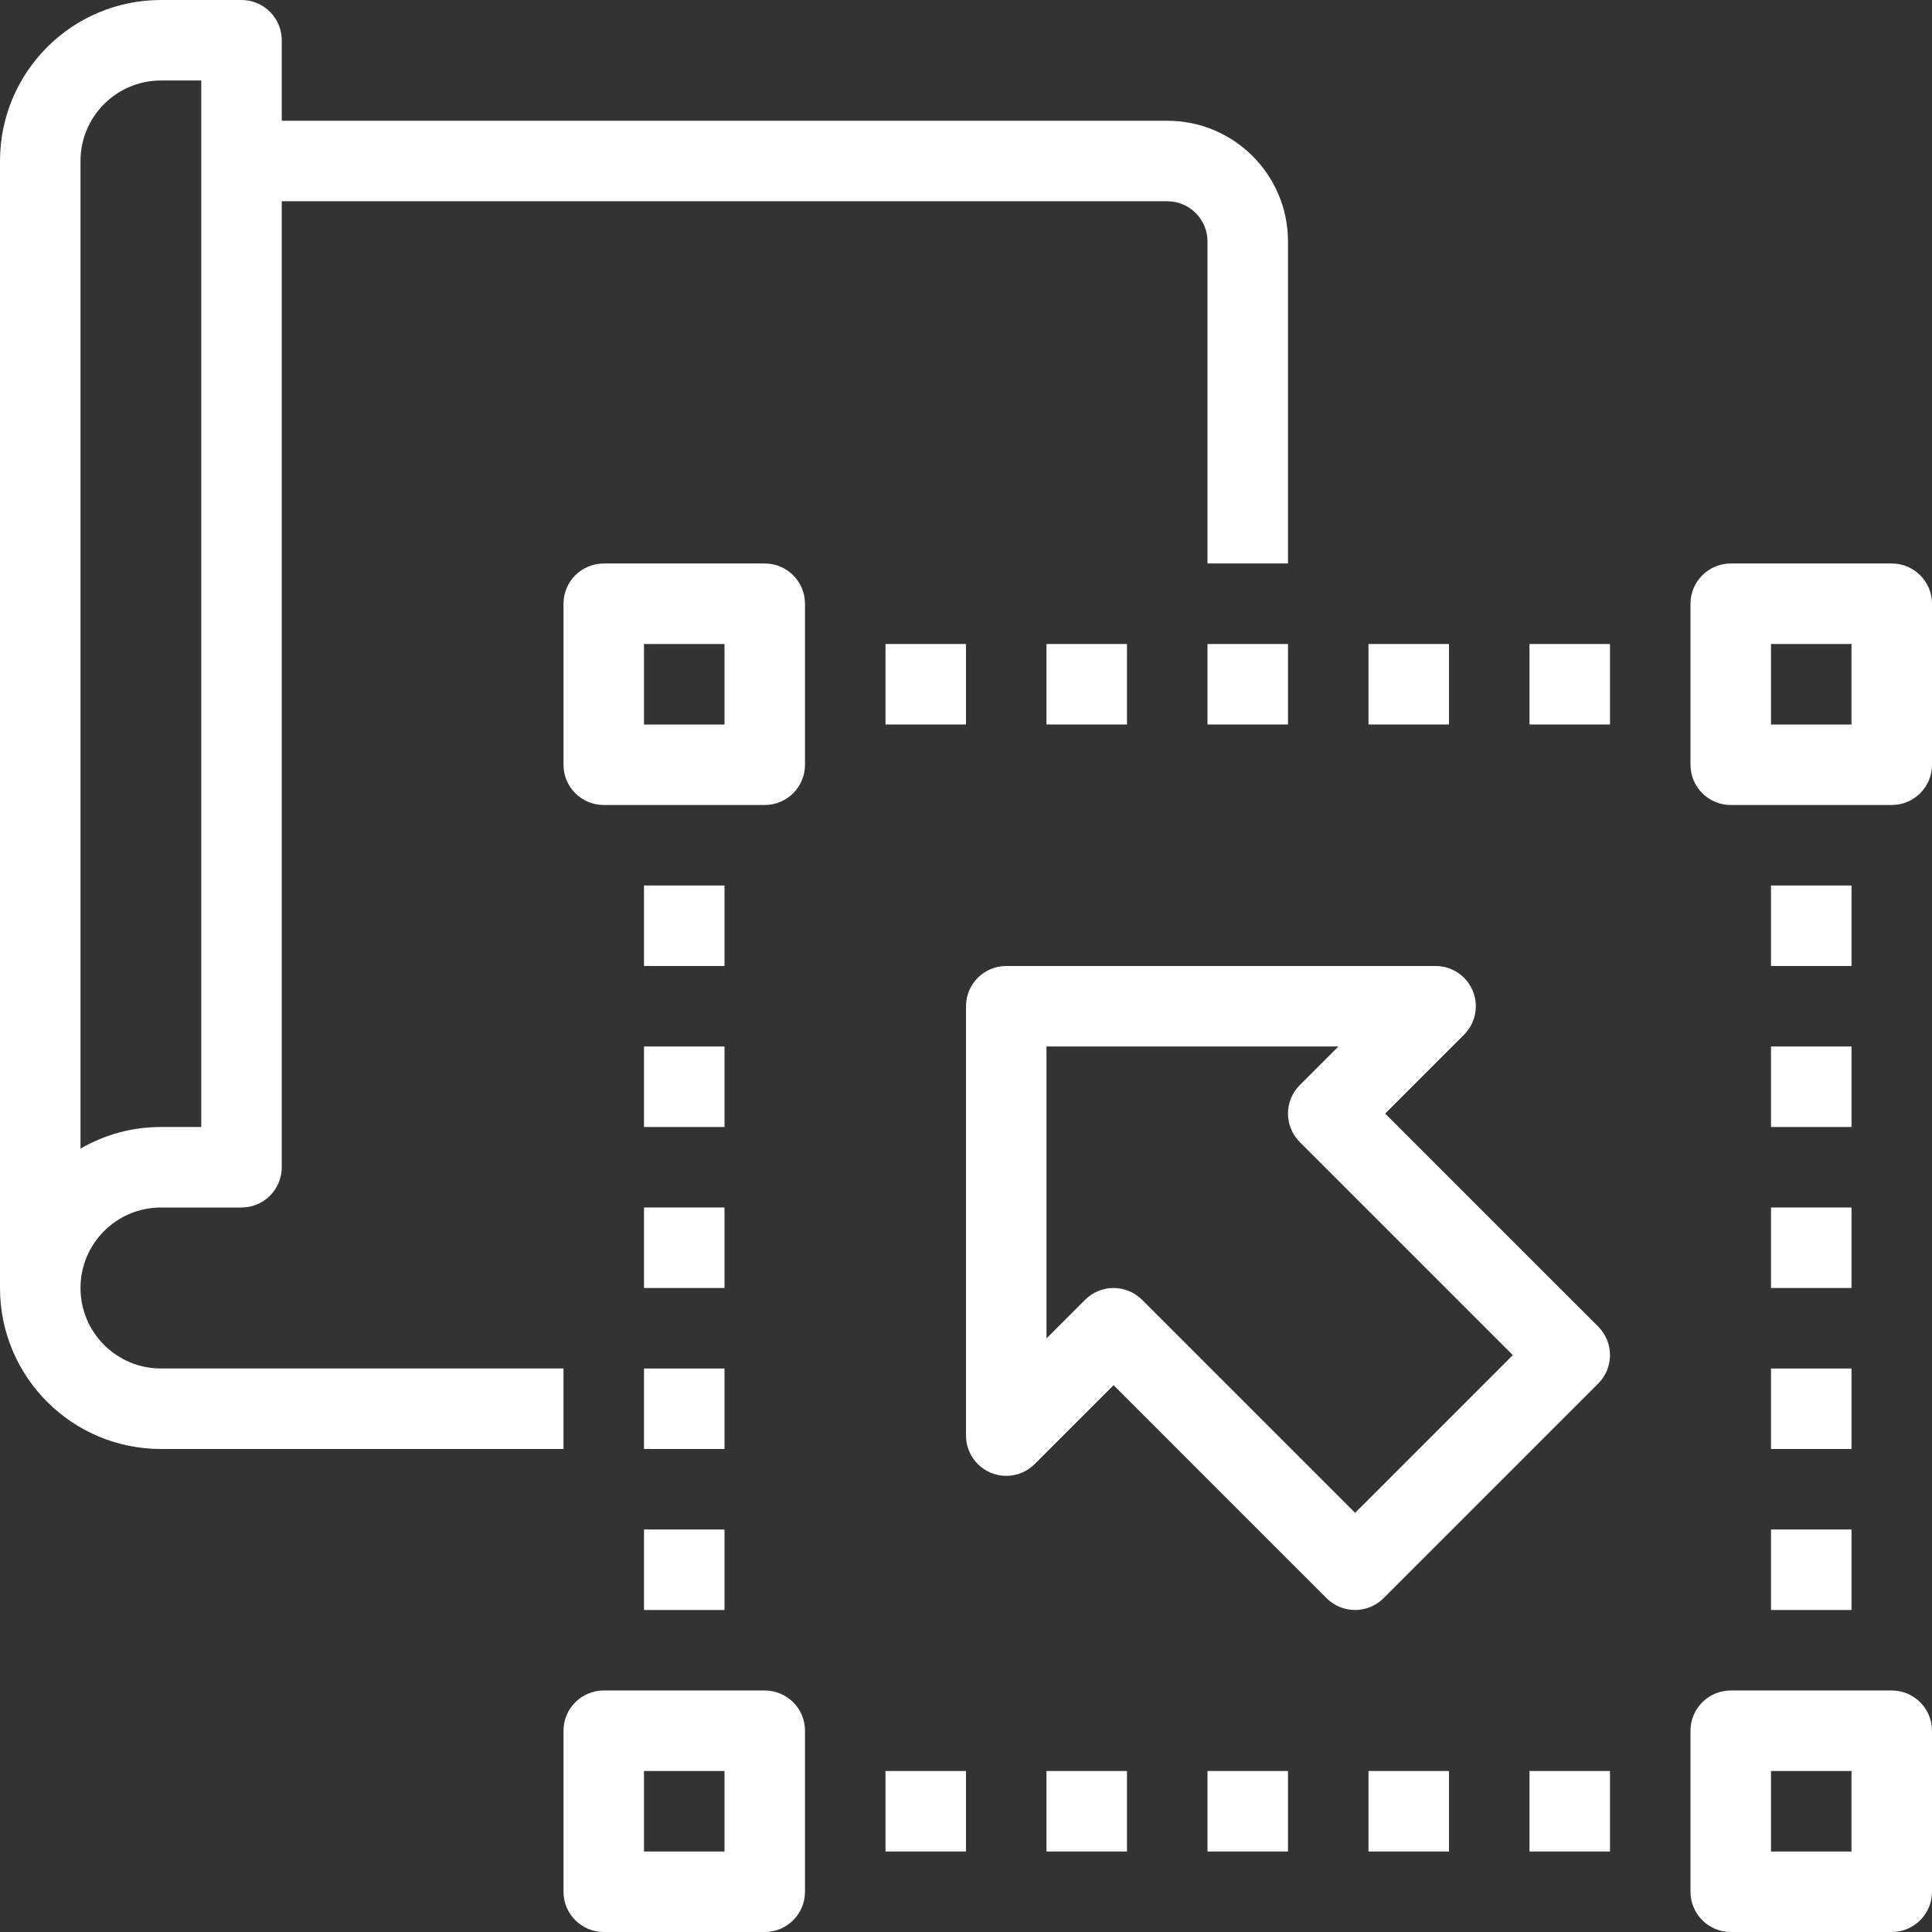
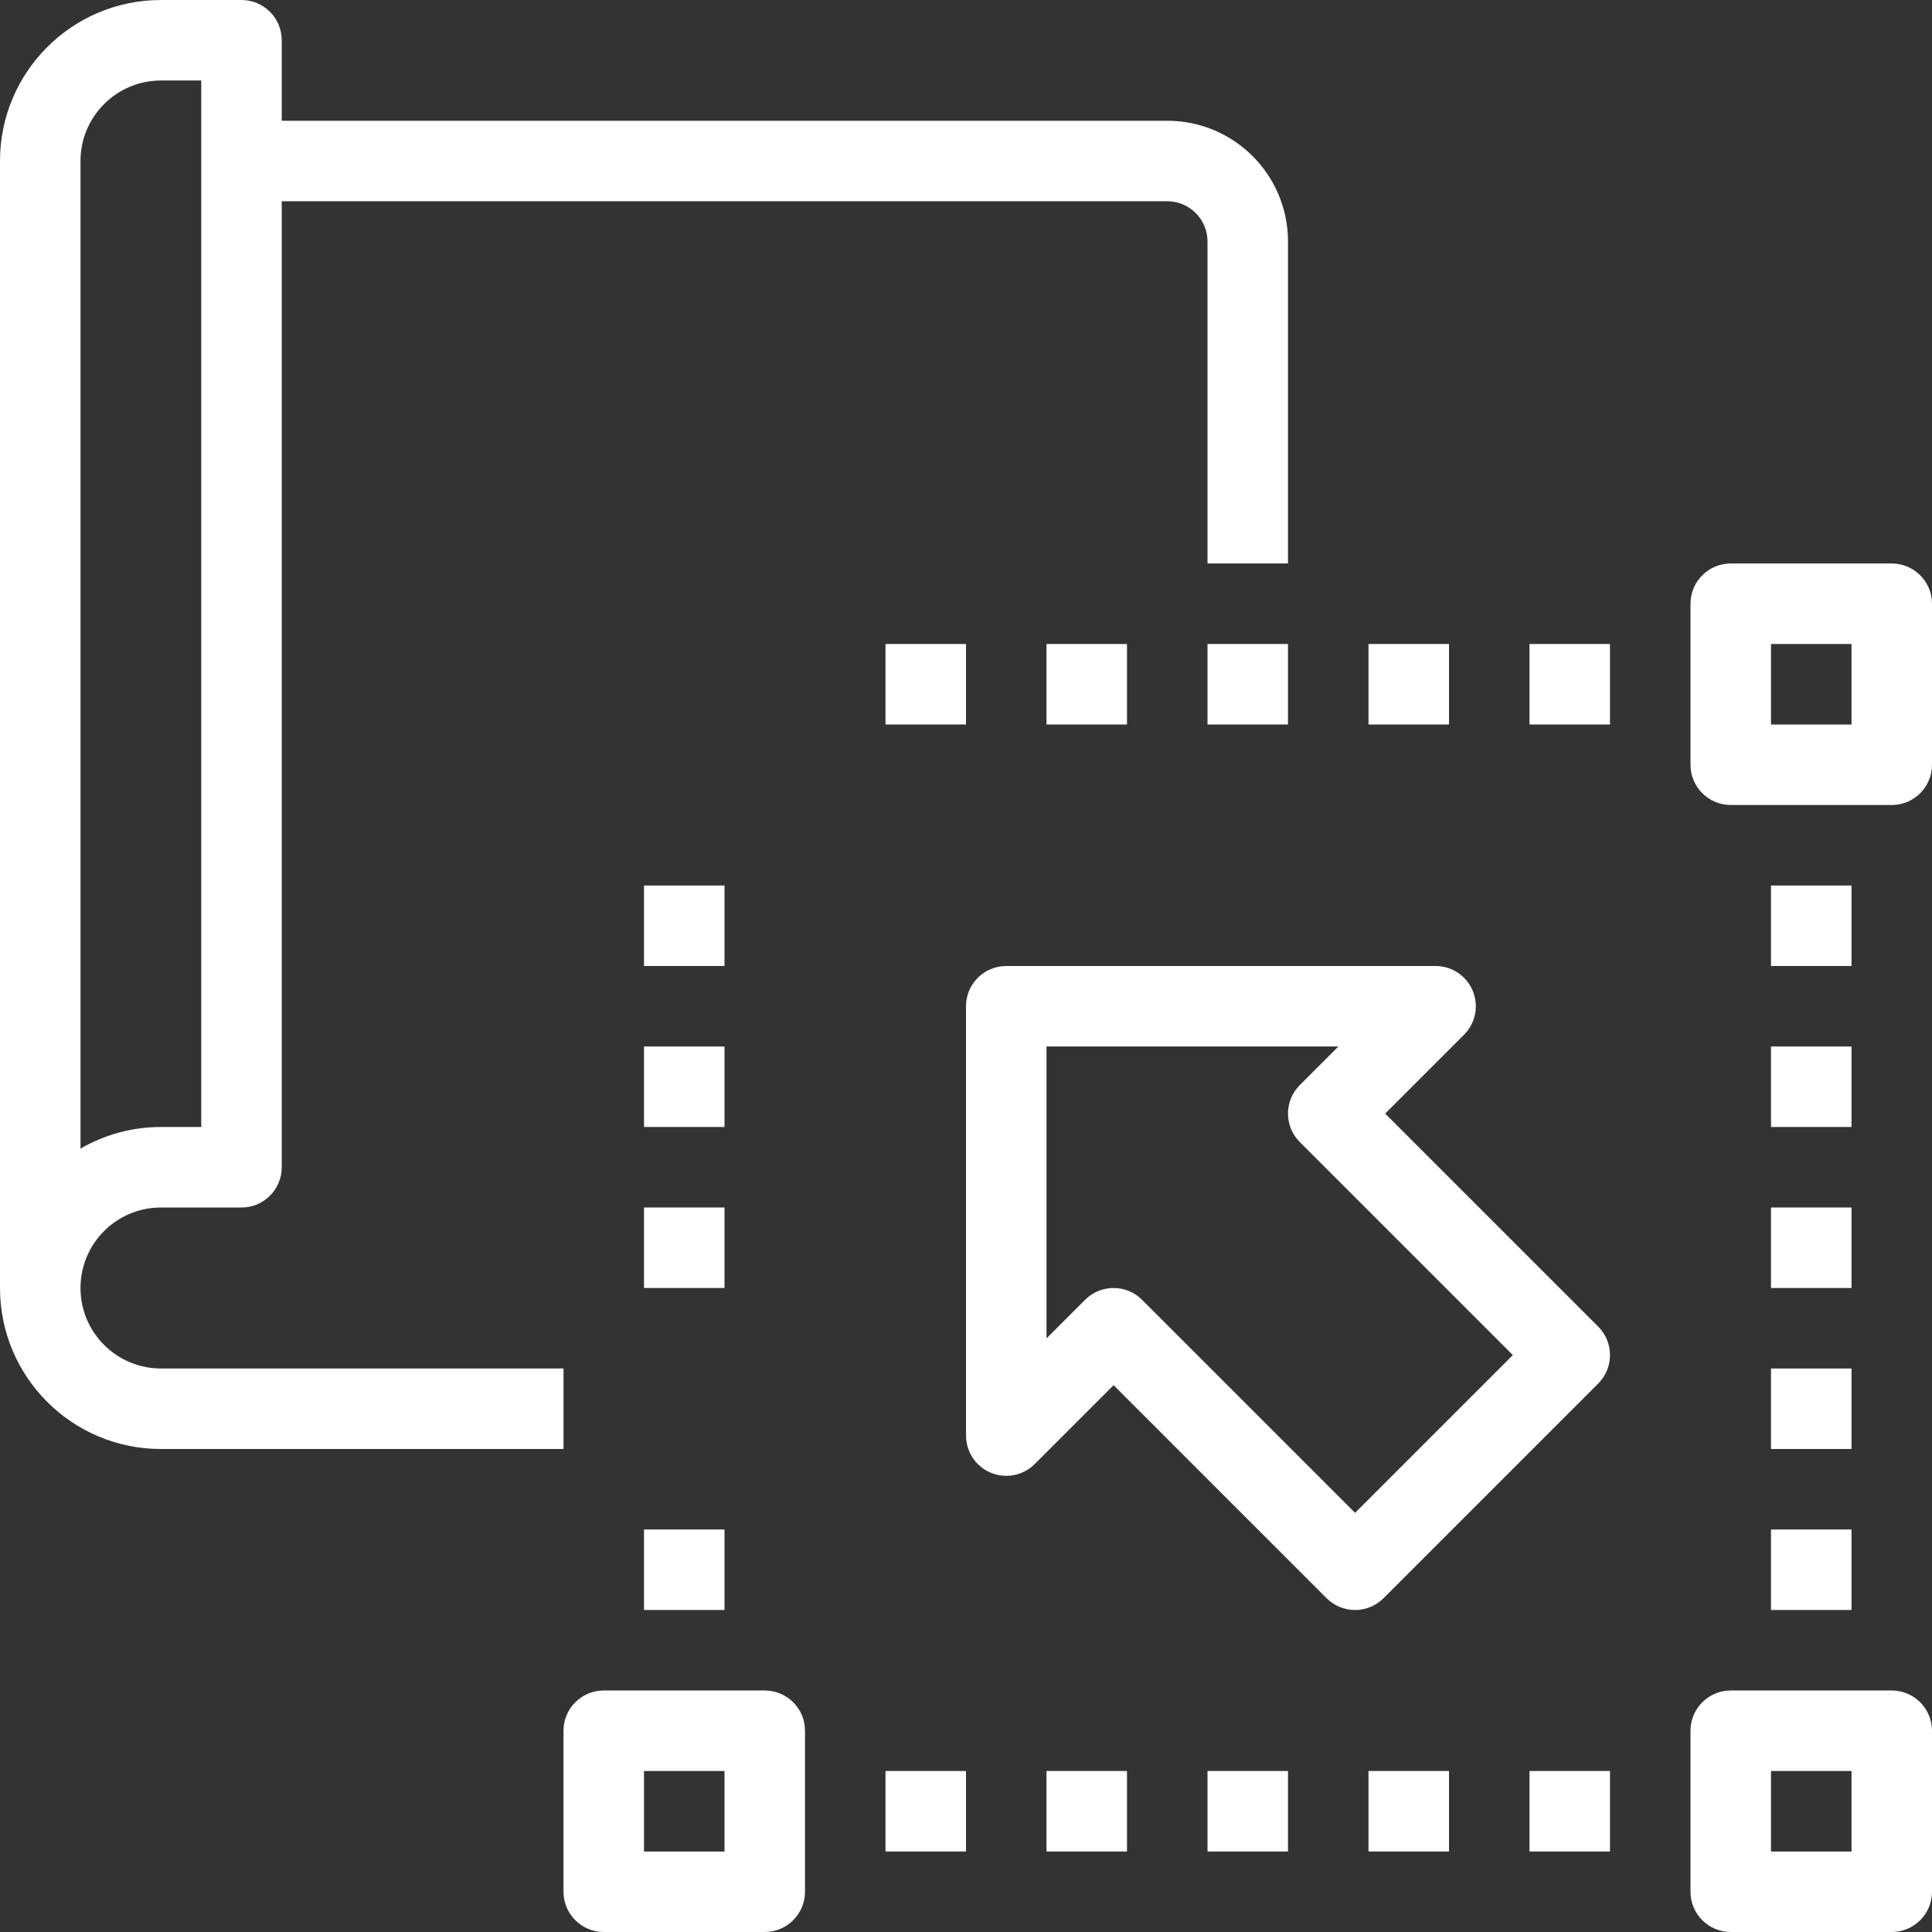
<svg xmlns="http://www.w3.org/2000/svg" version="1.1" id="Capa_1" x="0px" y="0px" viewBox="-49 141 512 512" style="enable-background:new -49 141 512 512;" xml:space="preserve">
  <rect x="-49" y="141" width="512" height="512" fill="#333333" stroke="none" />
  <g>
-     <path style="fill:#FFFFFF;" d="M153.667,354.333H111c-5.891,0-10.667-4.776-10.667-10.667V301c0-5.891,4.776-10.667,10.667-10.667   h42.667c5.891,0,10.667,4.776,10.667,10.667v42.667C164.333,349.558,159.558,354.333,153.667,354.333z M121.667,333H143v-21.333   h-21.333V333z" />
    <path style="fill:#FFFFFF;" d="M452.333,354.333h-42.667c-5.891,0-10.667-4.776-10.667-10.667V301   c0-5.891,4.776-10.667,10.667-10.667h42.667c5.891,0,10.667,4.776,10.667,10.667v42.667   C463,349.558,458.224,354.333,452.333,354.333z M420.333,333h21.333v-21.333h-21.333V333z" />
    <path style="fill:#FFFFFF;" d="M452.333,653h-42.667c-5.891,0-10.667-4.776-10.667-10.667v-42.667   c0-5.891,4.776-10.667,10.667-10.667h42.667c5.891,0,10.667,4.776,10.667,10.667v42.667C463,648.224,458.224,653,452.333,653z    M420.333,631.667h21.333v-21.333h-21.333V631.667z" />
    <path style="fill:#FFFFFF;" d="M153.667,653H111c-5.891,0-10.667-4.776-10.667-10.667v-42.667c0-5.891,4.776-10.667,10.667-10.667   h42.667c5.891,0,10.667,4.776,10.667,10.667v42.667C164.333,648.224,159.558,653,153.667,653z M121.667,631.667H143v-21.333   h-21.333V631.667z" />
    <rect x="185.667" y="311.667" style="fill:#FFFFFF;" width="21.333" height="21.333" />
    <rect x="228.333" y="311.667" style="fill:#FFFFFF;" width="21.333" height="21.333" />
    <rect x="271" y="311.667" style="fill:#FFFFFF;" width="21.333" height="21.333" />
    <rect x="313.667" y="311.667" style="fill:#FFFFFF;" width="21.333" height="21.333" />
    <rect x="356.333" y="311.667" style="fill:#FFFFFF;" width="21.333" height="21.333" />
    <rect x="185.667" y="610.333" style="fill:#FFFFFF;" width="21.333" height="21.333" />
    <rect x="228.333" y="610.333" style="fill:#FFFFFF;" width="21.333" height="21.333" />
    <rect x="271" y="610.333" style="fill:#FFFFFF;" width="21.333" height="21.333" />
    <rect x="313.667" y="610.333" style="fill:#FFFFFF;" width="21.333" height="21.333" />
    <rect x="356.333" y="610.333" style="fill:#FFFFFF;" width="21.333" height="21.333" />
    <rect x="420.333" y="375.667" style="fill:#FFFFFF;" width="21.333" height="21.333" />
    <rect x="420.333" y="418.333" style="fill:#FFFFFF;" width="21.333" height="21.333" />
    <rect x="420.333" y="461" style="fill:#FFFFFF;" width="21.333" height="21.333" />
    <rect x="420.333" y="503.667" style="fill:#FFFFFF;" width="21.333" height="21.333" />
    <rect x="420.333" y="546.333" style="fill:#FFFFFF;" width="21.333" height="21.333" />
    <rect x="121.667" y="375.667" style="fill:#FFFFFF;" width="21.333" height="21.333" />
    <rect x="121.667" y="418.333" style="fill:#FFFFFF;" width="21.333" height="21.333" />
    <rect x="121.667" y="461" style="fill:#FFFFFF;" width="21.333" height="21.333" />
-     <rect x="121.667" y="503.667" style="fill:#FFFFFF;" width="21.333" height="21.333" />
    <rect x="121.667" y="546.333" style="fill:#FFFFFF;" width="21.333" height="21.333" />
    <path style="fill:#FFFFFF;" d="M310.115,567.667c-2.832,0.002-5.549-1.122-7.552-3.125l-56.448-56.459l-20.907,20.907   c-4.166,4.165-10.92,4.164-15.085-0.002c-1.999-2-3.122-4.711-3.123-7.539V407.667c0-5.891,4.776-10.667,10.667-10.667h113.781   c5.891,0.001,10.666,4.778,10.664,10.669c-0.001,2.828-1.124,5.539-3.123,7.539l-20.907,20.907l56.459,56.448   c4.168,4.163,4.172,10.917,0.008,15.085c-0.003,0.003-0.006,0.006-0.008,0.008l-56.885,56.885   C315.656,566.542,312.943,567.666,310.115,567.667z M246.115,482.333c2.829,0.001,5.541,1.125,7.541,3.125l56.459,56.459   l41.803-41.803l-56.459-56.459c-4.168-4.163-4.172-10.917-0.008-15.085c0.003-0.003,0.006-0.006,0.008-0.008l10.229-10.229h-77.355   v77.355l10.229-10.229C240.565,483.456,243.282,482.331,246.115,482.333z" />
    <path style="fill:#FFFFFF;" d="M100.333,525H-6.333C-29.897,525-49,505.898-49,482.333V183.667C-49,160.103-29.897,141-6.333,141   H15c5.891,0,10.667,4.776,10.667,10.667v298.667C25.667,456.224,20.891,461,15,461H-6.333c-11.782,0-21.333,9.551-21.333,21.333   s9.551,21.333,21.333,21.333h106.667V525z M-6.333,162.333c-11.782,0-21.333,9.551-21.333,21.333v261.728   c6.479-3.763,13.841-5.74,21.333-5.728H4.333V162.333H-6.333z" />
    <path style="fill:#FFFFFF;" d="M292.333,290.333H271V205c0-5.891-4.776-10.667-10.667-10.667H15V173h245.333   c17.673,0,32,14.327,32,32V290.333z" />
  </g>
</svg>